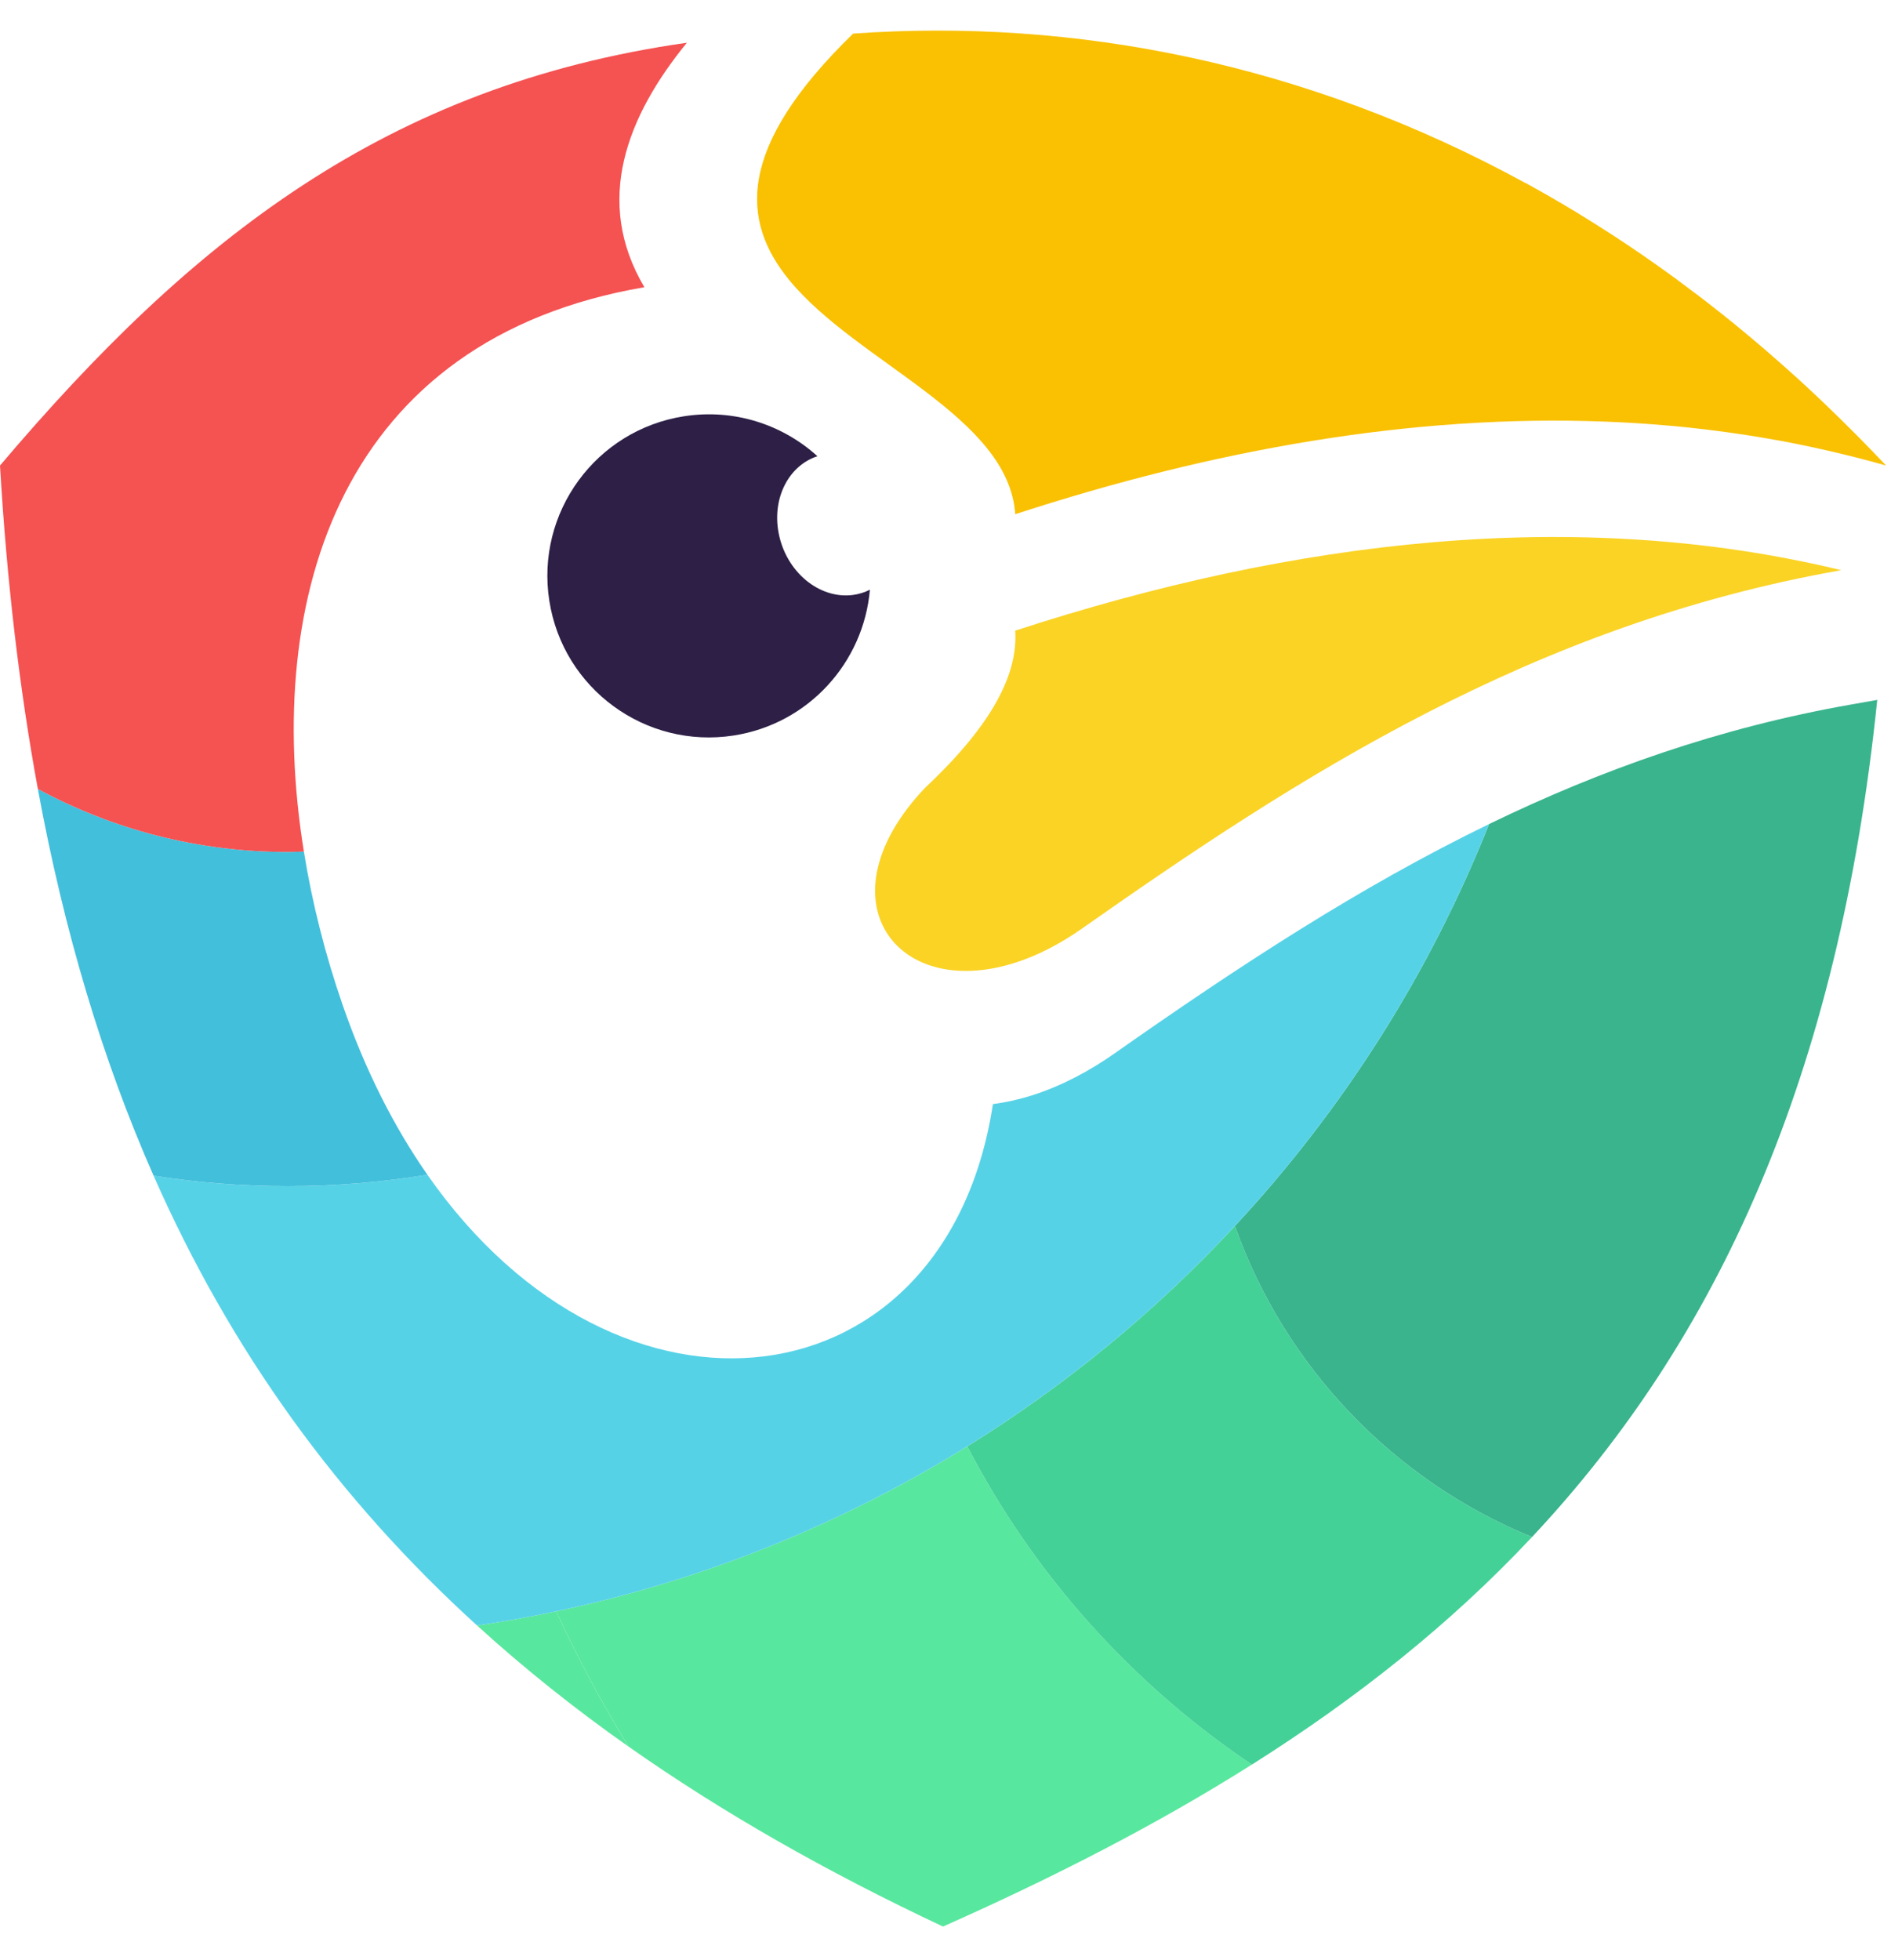
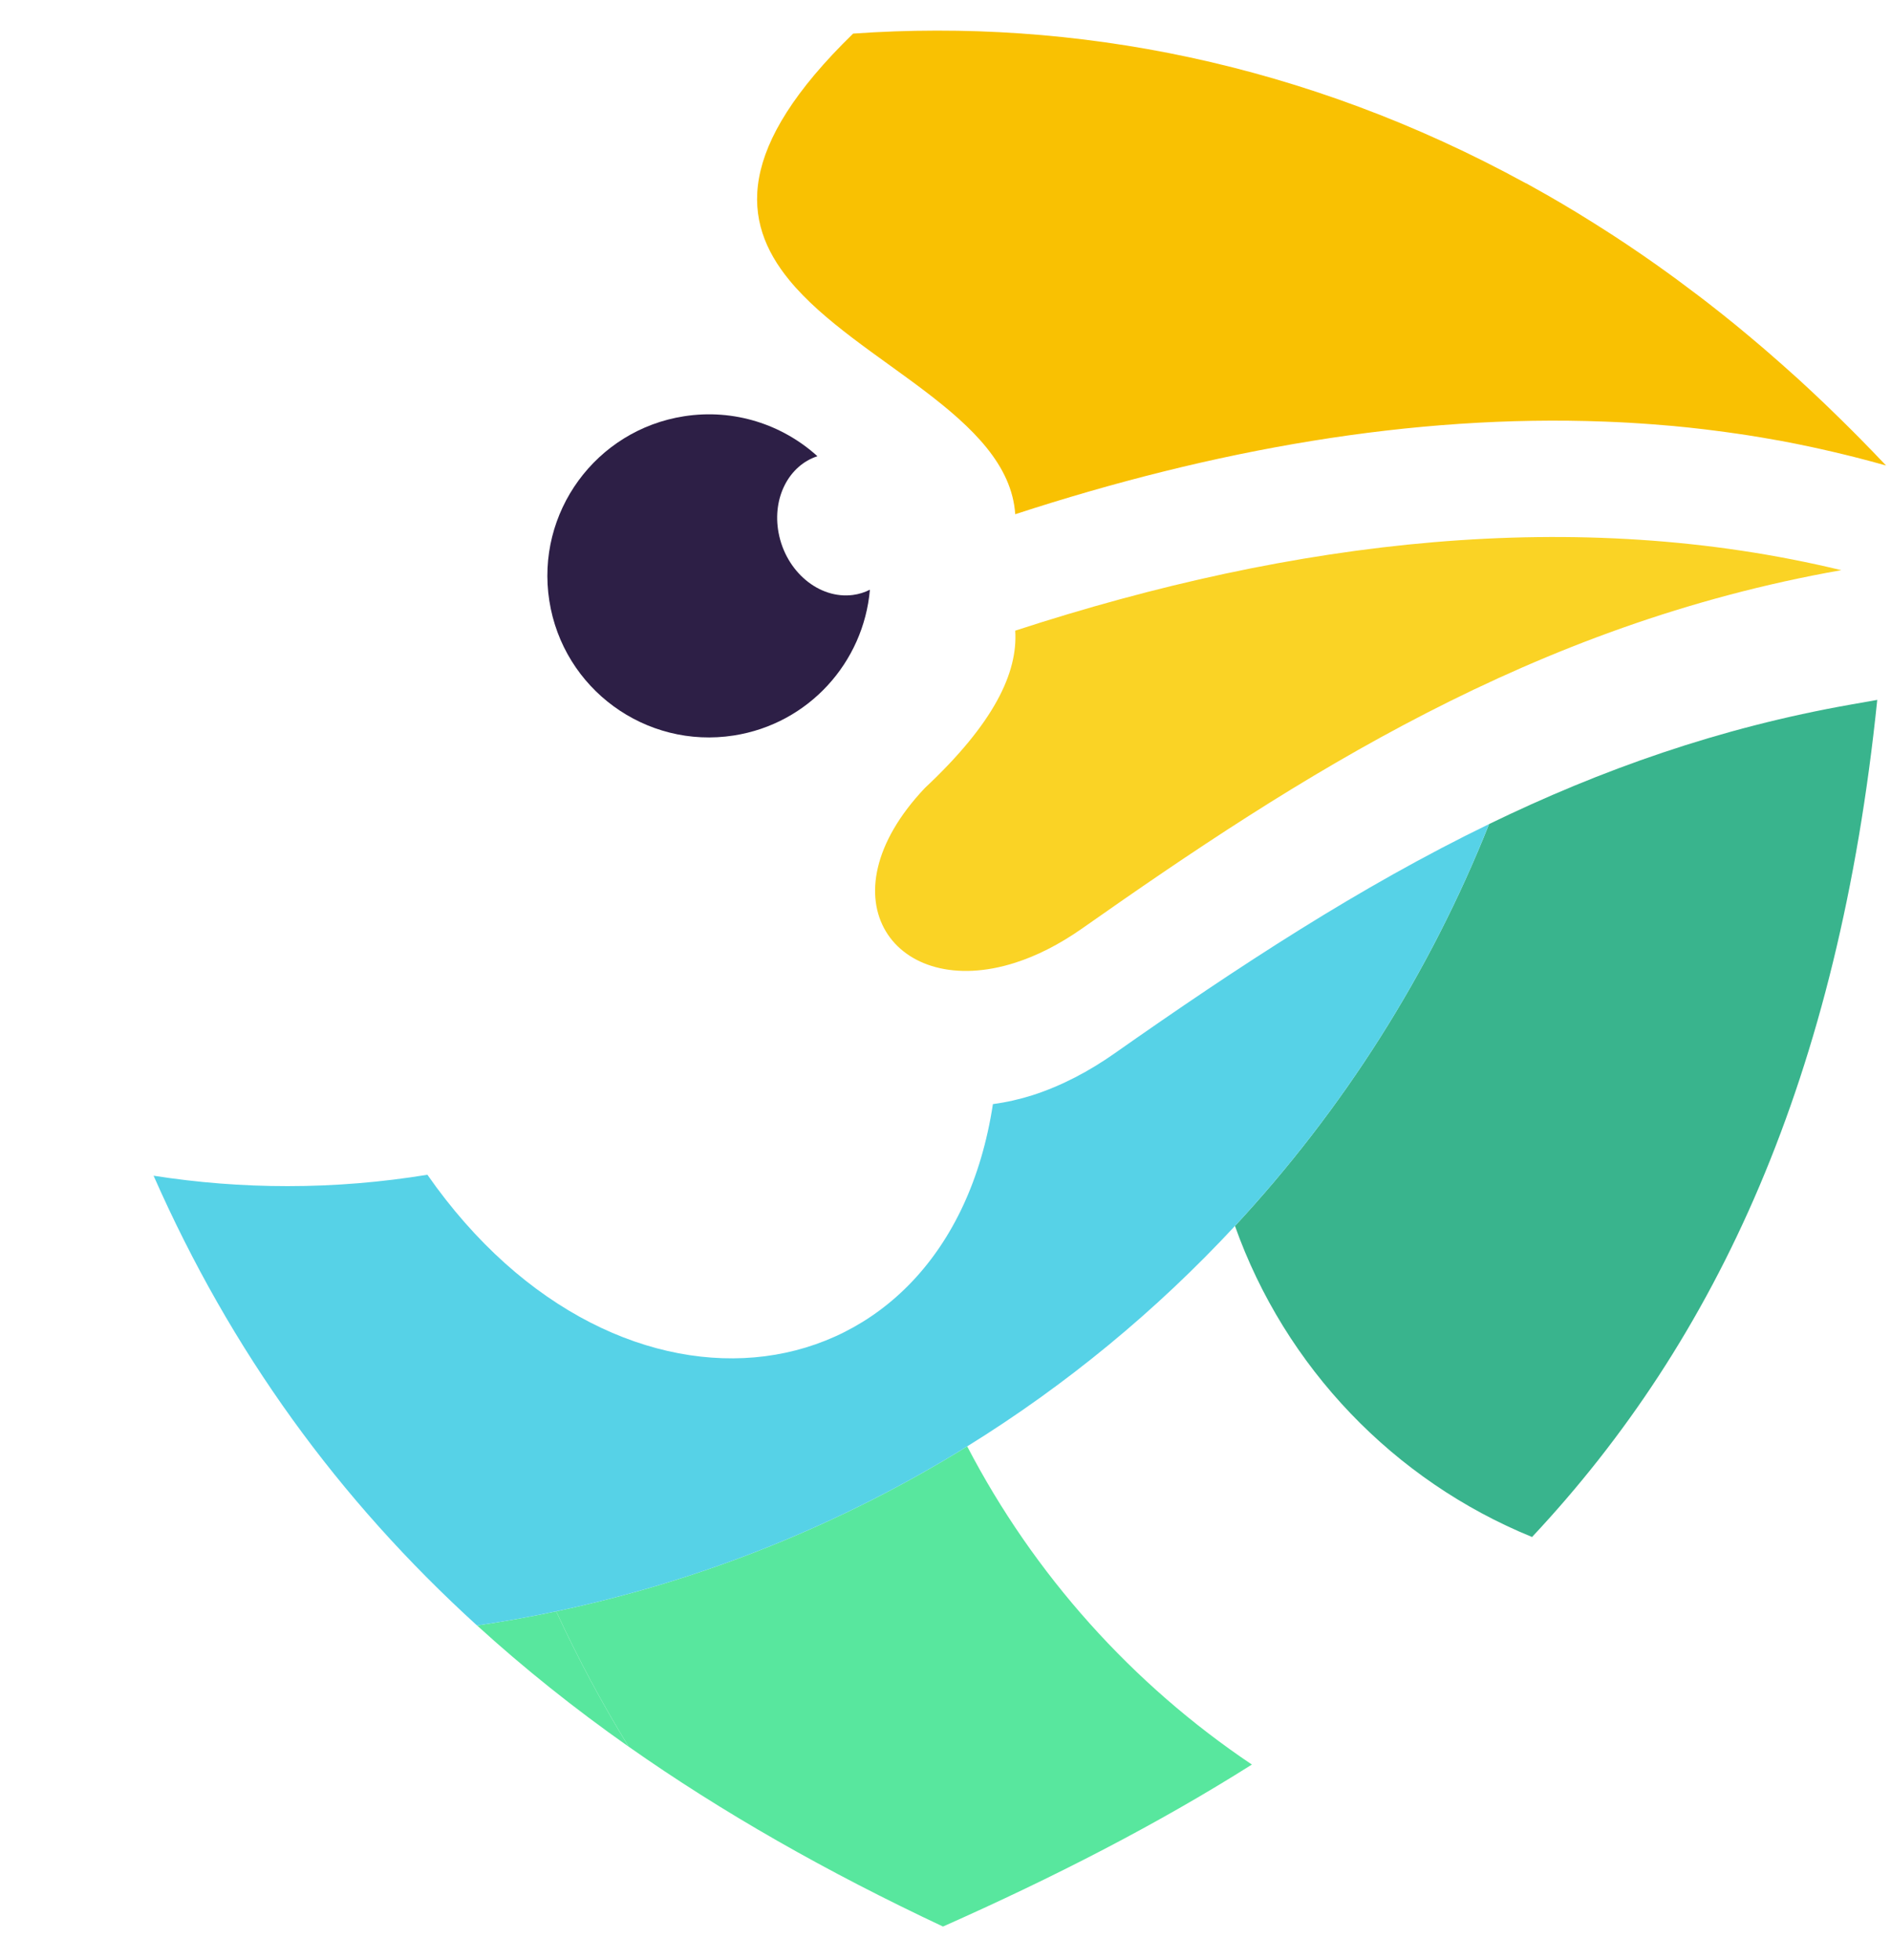
<svg xmlns="http://www.w3.org/2000/svg" width="55" height="57" viewBox="0 0 55 57" fill="none">
  <path fill-rule="evenodd" clip-rule="evenodd" d="M53.555 16.582C45.852 14.722 37.675 15.684 29.528 18.341C29.607 19.568 28.908 21.036 26.9 22.917C23.851 26.14 26.044 29.113 29.525 27.999C30.142 27.802 30.798 27.477 31.473 27.003C37.749 22.593 44.571 18.165 53.555 16.582Z" fill="#FAD325" />
  <path d="M16.177 46.862C15.418 47.023 14.65 47.16 13.876 47.274C15.239 48.515 16.706 49.688 18.284 50.798C17.507 49.533 16.803 48.22 16.177 46.862Z" fill="#58E79E" />
  <path d="M28.131 42.064C24.51 44.307 20.479 45.953 16.177 46.862C16.803 48.219 17.507 49.533 18.284 50.797C21.006 52.711 24.047 54.441 27.427 56.029C30.654 54.596 33.66 53.056 36.411 51.318C32.934 48.985 30.075 45.8 28.131 42.064Z" fill="#58E79E" />
-   <path d="M35.919 35.654C33.628 38.122 31.009 40.282 28.132 42.064C30.075 45.801 32.934 48.985 36.411 51.319C39.456 49.396 42.188 47.231 44.56 44.7C40.541 43.061 37.377 39.763 35.919 35.654Z" fill="#43D197" />
  <path d="M44.56 44.7C49.942 38.958 53.473 31.329 54.6 20.355L53.84 20.489C50.005 21.165 46.568 22.385 43.31 23.966C41.578 28.322 39.055 32.276 35.919 35.654C37.377 39.762 40.541 43.061 44.56 44.7Z" fill="#39B48D" />
  <path d="M28.131 42.064C31.009 40.282 33.627 38.122 35.919 35.654C39.055 32.276 41.578 28.322 43.31 23.966C39.55 25.791 36.028 28.1 32.418 30.635C31.686 31.15 30.882 31.578 30.027 31.853C29.655 31.971 29.268 32.059 28.879 32.11C27.538 40.909 18.023 42.181 12.431 34.165C11.108 34.381 9.75 34.496 8.365 34.496C7.039 34.496 5.737 34.392 4.467 34.193C6.723 39.31 9.837 43.599 13.875 47.274C14.65 47.16 15.417 47.023 16.176 46.862C20.479 45.953 24.509 44.307 28.131 42.064Z" fill="#56D2E7" />
-   <path d="M8.365 34.496C9.75 34.496 11.108 34.381 12.431 34.165C11.474 32.792 10.63 31.149 9.964 29.223C9.461 27.771 9.08 26.269 8.838 24.766C8.681 24.771 8.524 24.778 8.365 24.778C5.736 24.778 3.262 24.113 1.101 22.945C1.865 27.094 2.981 30.822 4.467 34.193C5.737 34.392 7.039 34.496 8.365 34.496Z" fill="#42BFDB" />
-   <path d="M8.365 24.778C8.524 24.778 8.681 24.77 8.838 24.766C7.64 17.327 9.932 9.861 18.742 8.353C17.259 5.851 18.235 3.377 19.978 1.243C11.232 2.488 5.571 6.966 0 13.539C0.197 16.897 0.564 20.024 1.101 22.945C3.262 24.113 5.736 24.778 8.365 24.778Z" fill="#F55252" />
  <path fill-rule="evenodd" clip-rule="evenodd" d="M25.301 17.151C25.12 19.258 23.525 21.05 21.343 21.39C18.78 21.79 16.377 20.035 15.977 17.472C15.577 14.908 17.332 12.505 19.896 12.106C21.354 11.879 22.761 12.349 23.775 13.268C22.951 13.535 22.455 14.468 22.644 15.489C22.853 16.621 23.821 17.432 24.808 17.303C24.984 17.28 25.15 17.227 25.301 17.151Z" fill="#2D1F46" />
  <path fill-rule="evenodd" clip-rule="evenodd" d="M47.374 12.294C47.487 12.301 47.599 12.307 47.711 12.315C47.947 12.331 48.182 12.348 48.418 12.369C48.499 12.376 48.58 12.381 48.662 12.389C48.966 12.417 49.27 12.45 49.574 12.486C49.669 12.497 49.765 12.51 49.861 12.522C50.086 12.551 50.312 12.581 50.536 12.614C50.639 12.63 50.741 12.644 50.843 12.66C51.112 12.702 51.381 12.747 51.649 12.796C51.692 12.803 51.735 12.81 51.778 12.818C52.087 12.875 52.395 12.938 52.703 13.004C52.79 13.022 52.876 13.042 52.963 13.061C53.197 13.113 53.431 13.168 53.664 13.225C53.753 13.247 53.843 13.268 53.932 13.291C54.24 13.37 54.549 13.451 54.856 13.538C54.603 13.27 54.348 13.007 54.092 12.747C54.016 12.67 53.939 12.594 53.863 12.517C53.668 12.322 53.472 12.129 53.276 11.94C53.206 11.872 53.136 11.803 53.065 11.736C52.81 11.492 52.553 11.252 52.296 11.017C52.24 10.966 52.184 10.917 52.128 10.867C51.918 10.678 51.708 10.491 51.496 10.308C51.414 10.236 51.332 10.165 51.25 10.095C51.033 9.91 50.816 9.728 50.598 9.548C50.547 9.506 50.496 9.463 50.445 9.422C50.18 9.206 49.913 8.995 49.645 8.787C49.576 8.734 49.507 8.682 49.438 8.628C49.226 8.467 49.014 8.308 48.801 8.151C48.728 8.097 48.654 8.043 48.58 7.989C48.029 7.589 47.474 7.208 46.915 6.844C46.847 6.8 46.779 6.757 46.712 6.714C46.478 6.563 46.243 6.416 46.008 6.272C45.956 6.24 45.905 6.208 45.853 6.176C45.566 6.002 45.277 5.832 44.988 5.666C44.957 5.649 44.926 5.632 44.895 5.614C44.724 5.517 44.553 5.42 44.381 5.326C44.38 5.327 44.379 5.328 44.378 5.329C37.988 1.83 31.249 0.522 24.813 0.977C21.389 4.309 21.56 6.441 22.955 8.145C24.925 10.55 29.338 12.099 29.528 14.955C35.294 13.074 41.075 12.045 46.691 12.262C46.92 12.271 47.147 12.281 47.374 12.294Z" fill="#F9C102" />
</svg>